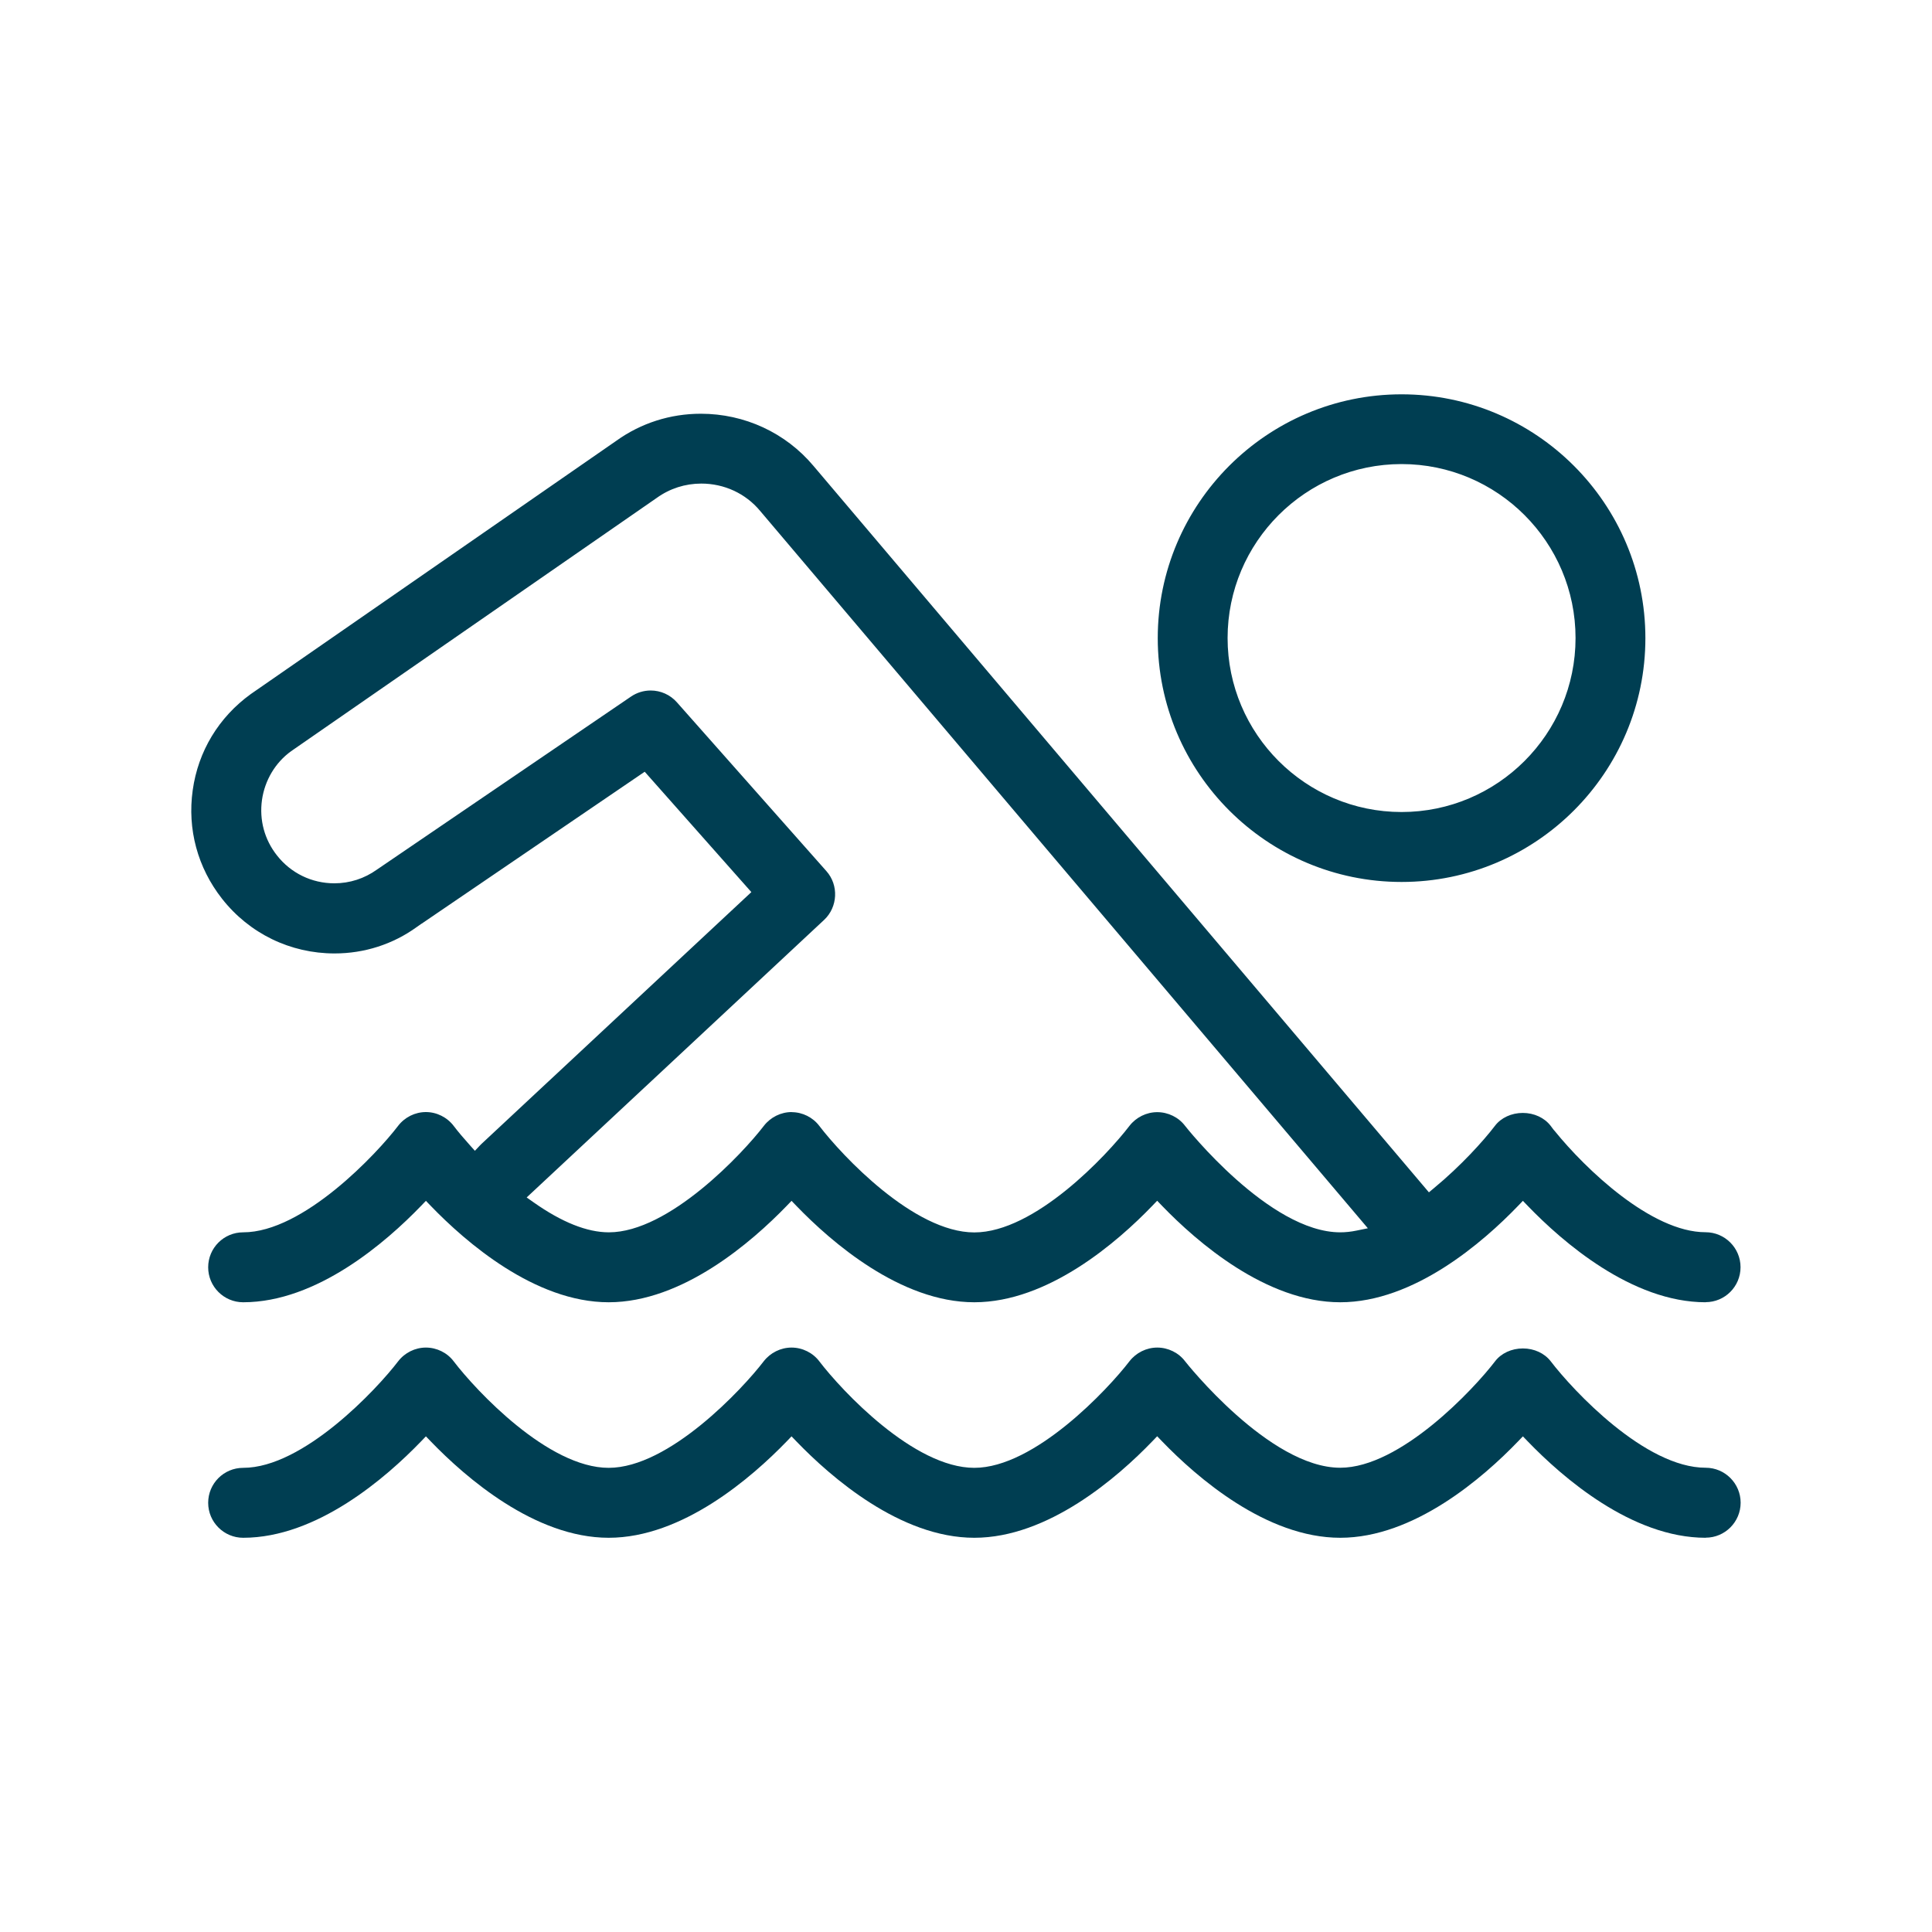
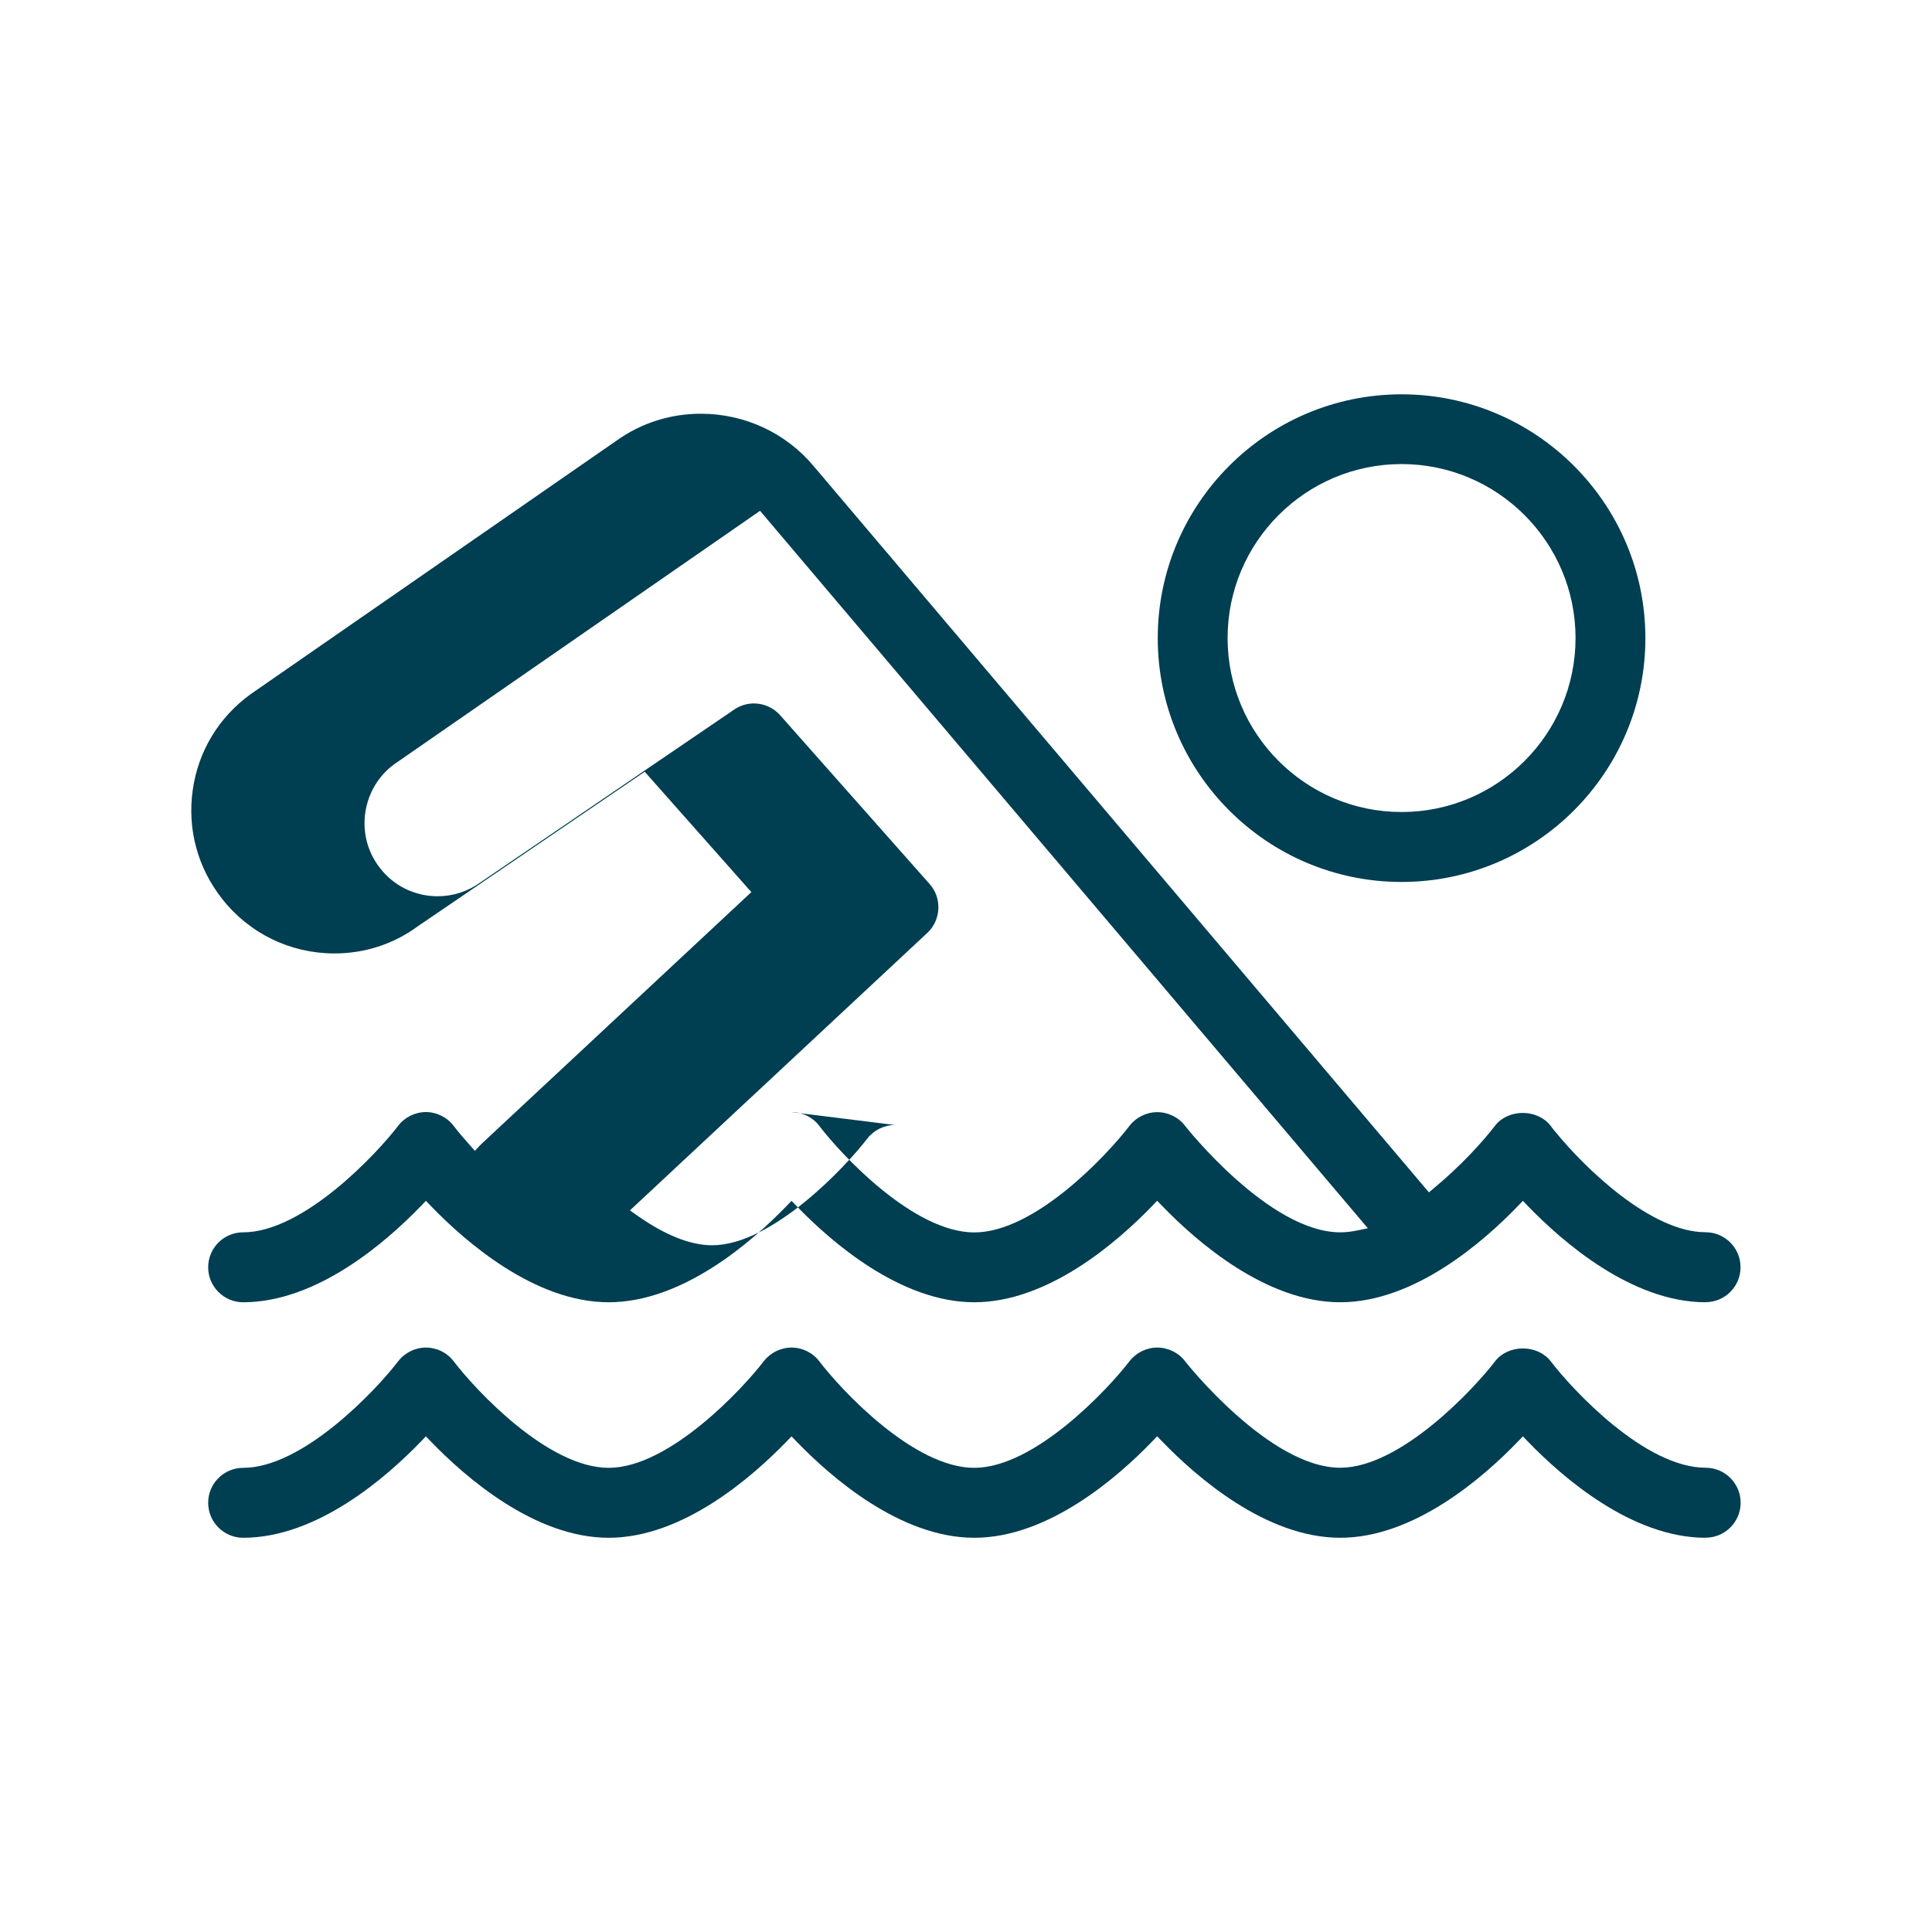
<svg xmlns="http://www.w3.org/2000/svg" id="Water_Sports" viewBox="0 0 200 200">
  <defs>
    <style>
      .cls-1 {
        fill: #003e52;
      }
    </style>
  </defs>
-   <path class="cls-1" d="M176.57,159.19c-7.65,0-14.82-6.25-18.41-9.97l-.51-.53-.51.53c-3.58,3.72-10.74,9.97-18.4,9.97s-14.84-6.25-18.44-9.98l-.51-.53-.51.53c-3.59,3.73-10.77,9.98-18.42,9.98s-14.82-6.25-18.41-9.97l-.51-.53-.51.53c-3.6,3.72-10.77,9.97-18.42,9.97s-14.82-6.25-18.41-9.97l-.51-.53-.51.53c-3.59,3.72-10.75,9.97-18.41,9.97-1.99,0-3.62-1.62-3.62-3.62s1.62-3.62,3.62-3.62c6.24,0,13.86-8.16,16.04-11.02.69-.9,1.76-1.43,2.88-1.43s2.21.53,2.88,1.43c2.34,3.06,9.79,11.02,16.04,11.02s13.86-8.17,16.05-11.03c.69-.89,1.76-1.42,2.88-1.42,1.13,0,2.21.54,2.88,1.43,2.34,3.06,9.79,11.02,16.04,11.02s13.87-8.17,16.06-11.03c.69-.89,1.76-1.42,2.88-1.42s2.21.53,2.88,1.42c.08.11,8.72,11.02,16.06,11.02,6.23,0,13.85-8.16,16.03-11.02.63-.83,1.71-1.33,2.88-1.33s2.24.5,2.88,1.33c2.34,3.06,9.79,11.02,16.04,11.02,2,0,3.62,1.63,3.62,3.62s-1.62,3.62-3.62,3.62ZM176.57,134.81c-7.65,0-14.82-6.25-18.41-9.97l-.51-.53-.51.53c-3.58,3.72-10.74,9.97-18.4,9.97s-14.84-6.25-18.44-9.98l-.51-.53-.51.53c-3.59,3.73-10.77,9.98-18.42,9.98s-14.82-6.25-18.41-9.97l-.51-.53-.51.53c-3.6,3.72-10.77,9.97-18.42,9.97s-14.82-6.25-18.41-9.97l-.51-.53-.51.53c-3.59,3.72-10.75,9.97-18.41,9.97-1.99,0-3.62-1.62-3.62-3.62s1.62-3.62,3.62-3.62c6.24,0,13.86-8.16,16.04-11.02.69-.9,1.76-1.43,2.88-1.43s2.2.54,2.88,1.44c.44.58,1.04,1.29,1.68,2l.51.57.53-.56c.05-.05.1-.11.16-.16l27.93-26.06-11.04-12.46-23.08,15.72h-.01s-.5.35-.5.35c-2.49,1.8-5.44,2.74-8.52,2.74-4.57,0-8.82-2.06-11.65-5.67-2.52-3.21-3.6-7.19-3.03-11.23.56-4.03,2.7-7.56,6.01-9.95l37.84-26.22c2.55-1.83,5.58-2.8,8.75-2.8,4.53,0,8.78,1.97,11.66,5.4l63.71,75.2.54-.45c2.76-2.28,5.12-4.89,6.3-6.44.63-.83,1.71-1.33,2.88-1.33s2.24.5,2.88,1.33l.3.4.14.16c3.15,3.89,9.98,10.46,15.6,10.46,1.99,0,3.62,1.62,3.62,3.62s-1.62,3.62-3.62,3.62ZM81.95,115.13c1.13,0,2.2.54,2.87,1.43,2.34,3.06,9.79,11.02,16.04,11.02s13.71-7.96,16.06-11.03c.69-.89,1.76-1.42,2.88-1.42s2.21.53,2.88,1.42c.08.11,8.71,11.02,16.06,11.02.54,0,1.11-.06,1.69-.18l1.17-.24-62.92-74.27c-1.5-1.8-3.71-2.82-6.08-2.82-1.67,0-3.26.51-4.61,1.48l-37.85,26.22c-1.63,1.17-2.73,3.01-3.02,5.05-.29,2.07.26,4.11,1.55,5.74,1.44,1.84,3.61,2.89,5.94,2.89,1.59,0,3.11-.49,4.41-1.42l26.3-17.91c.6-.41,1.31-.63,2.04-.63,1.03,0,2.02.44,2.71,1.22l15.48,17.48c1.29,1.45,1.18,3.71-.23,5.04l-30.8,28.74.71.5c2.92,2.06,5.54,3.11,7.8,3.11,6.22,0,13.86-8.17,16.05-11.03.69-.89,1.76-1.42,2.88-1.42h0ZM145.09,91.3c-13.92,0-25.24-11.32-25.24-25.24s11.32-25.24,25.24-25.24,25.24,11.32,25.24,25.24-11.32,25.24-25.24,25.24ZM145.09,48.04c-9.93,0-18.01,8.08-18.01,18.01s8.08,18.01,18.01,18.01,18.01-8.08,18.01-18.01-8.08-18.01-18.01-18.01Z" />
+   <path class="cls-1" d="M176.57,159.19c-7.65,0-14.82-6.25-18.41-9.97l-.51-.53-.51.53c-3.58,3.72-10.74,9.97-18.4,9.97s-14.84-6.25-18.44-9.98l-.51-.53-.51.53c-3.59,3.73-10.77,9.98-18.42,9.98s-14.82-6.25-18.41-9.97l-.51-.53-.51.53c-3.6,3.72-10.77,9.97-18.42,9.97s-14.82-6.25-18.41-9.97l-.51-.53-.51.53c-3.59,3.72-10.75,9.97-18.41,9.97-1.99,0-3.62-1.62-3.62-3.62s1.62-3.62,3.62-3.62c6.24,0,13.86-8.16,16.04-11.02.69-.9,1.76-1.43,2.88-1.43s2.21.53,2.88,1.43c2.34,3.06,9.79,11.02,16.04,11.02s13.86-8.17,16.05-11.03c.69-.89,1.76-1.42,2.88-1.42,1.13,0,2.21.54,2.88,1.43,2.34,3.06,9.79,11.02,16.04,11.02s13.87-8.17,16.06-11.03c.69-.89,1.76-1.42,2.88-1.42s2.21.53,2.88,1.42c.08.11,8.72,11.02,16.06,11.02,6.23,0,13.85-8.16,16.03-11.02.63-.83,1.71-1.33,2.88-1.33s2.24.5,2.88,1.33c2.34,3.06,9.79,11.02,16.04,11.02,2,0,3.62,1.63,3.62,3.62s-1.62,3.62-3.62,3.62ZM176.57,134.81c-7.65,0-14.82-6.25-18.41-9.97l-.51-.53-.51.53c-3.58,3.72-10.74,9.97-18.4,9.97s-14.84-6.25-18.44-9.98l-.51-.53-.51.53c-3.59,3.73-10.77,9.98-18.42,9.98s-14.82-6.25-18.41-9.97l-.51-.53-.51.53c-3.6,3.72-10.77,9.97-18.42,9.97s-14.82-6.25-18.41-9.97l-.51-.53-.51.53c-3.59,3.72-10.75,9.97-18.41,9.97-1.99,0-3.62-1.62-3.62-3.62s1.62-3.62,3.62-3.62c6.24,0,13.86-8.16,16.04-11.02.69-.9,1.76-1.43,2.88-1.43s2.2.54,2.88,1.44c.44.58,1.04,1.29,1.68,2l.51.57.53-.56c.05-.05.1-.11.16-.16l27.93-26.06-11.04-12.46-23.08,15.72h-.01s-.5.35-.5.35c-2.49,1.8-5.44,2.74-8.52,2.74-4.57,0-8.82-2.06-11.65-5.67-2.52-3.21-3.6-7.19-3.03-11.23.56-4.03,2.7-7.56,6.01-9.95l37.84-26.22c2.55-1.83,5.58-2.8,8.75-2.8,4.53,0,8.78,1.97,11.66,5.4l63.71,75.2.54-.45c2.76-2.28,5.12-4.89,6.3-6.44.63-.83,1.71-1.33,2.88-1.33s2.24.5,2.88,1.33l.3.4.14.16c3.15,3.89,9.98,10.46,15.6,10.46,1.99,0,3.62,1.62,3.62,3.62s-1.62,3.62-3.62,3.62ZM81.95,115.13c1.13,0,2.2.54,2.87,1.43,2.34,3.06,9.79,11.02,16.04,11.02s13.71-7.96,16.06-11.03c.69-.89,1.76-1.42,2.88-1.42s2.21.53,2.88,1.42c.08.11,8.71,11.02,16.06,11.02.54,0,1.11-.06,1.69-.18l1.17-.24-62.92-74.27l-37.85,26.22c-1.63,1.17-2.73,3.01-3.02,5.05-.29,2.07.26,4.11,1.55,5.74,1.44,1.84,3.61,2.89,5.94,2.89,1.59,0,3.11-.49,4.41-1.42l26.3-17.91c.6-.41,1.31-.63,2.04-.63,1.03,0,2.02.44,2.71,1.22l15.48,17.48c1.29,1.45,1.18,3.71-.23,5.04l-30.8,28.74.71.5c2.92,2.06,5.54,3.11,7.8,3.11,6.22,0,13.86-8.17,16.05-11.03.69-.89,1.76-1.42,2.88-1.42h0ZM145.09,91.3c-13.92,0-25.24-11.32-25.24-25.24s11.32-25.24,25.24-25.24,25.24,11.32,25.24,25.24-11.32,25.24-25.24,25.24ZM145.09,48.04c-9.93,0-18.01,8.08-18.01,18.01s8.08,18.01,18.01,18.01,18.01-8.08,18.01-18.01-8.08-18.01-18.01-18.01Z" />
</svg>